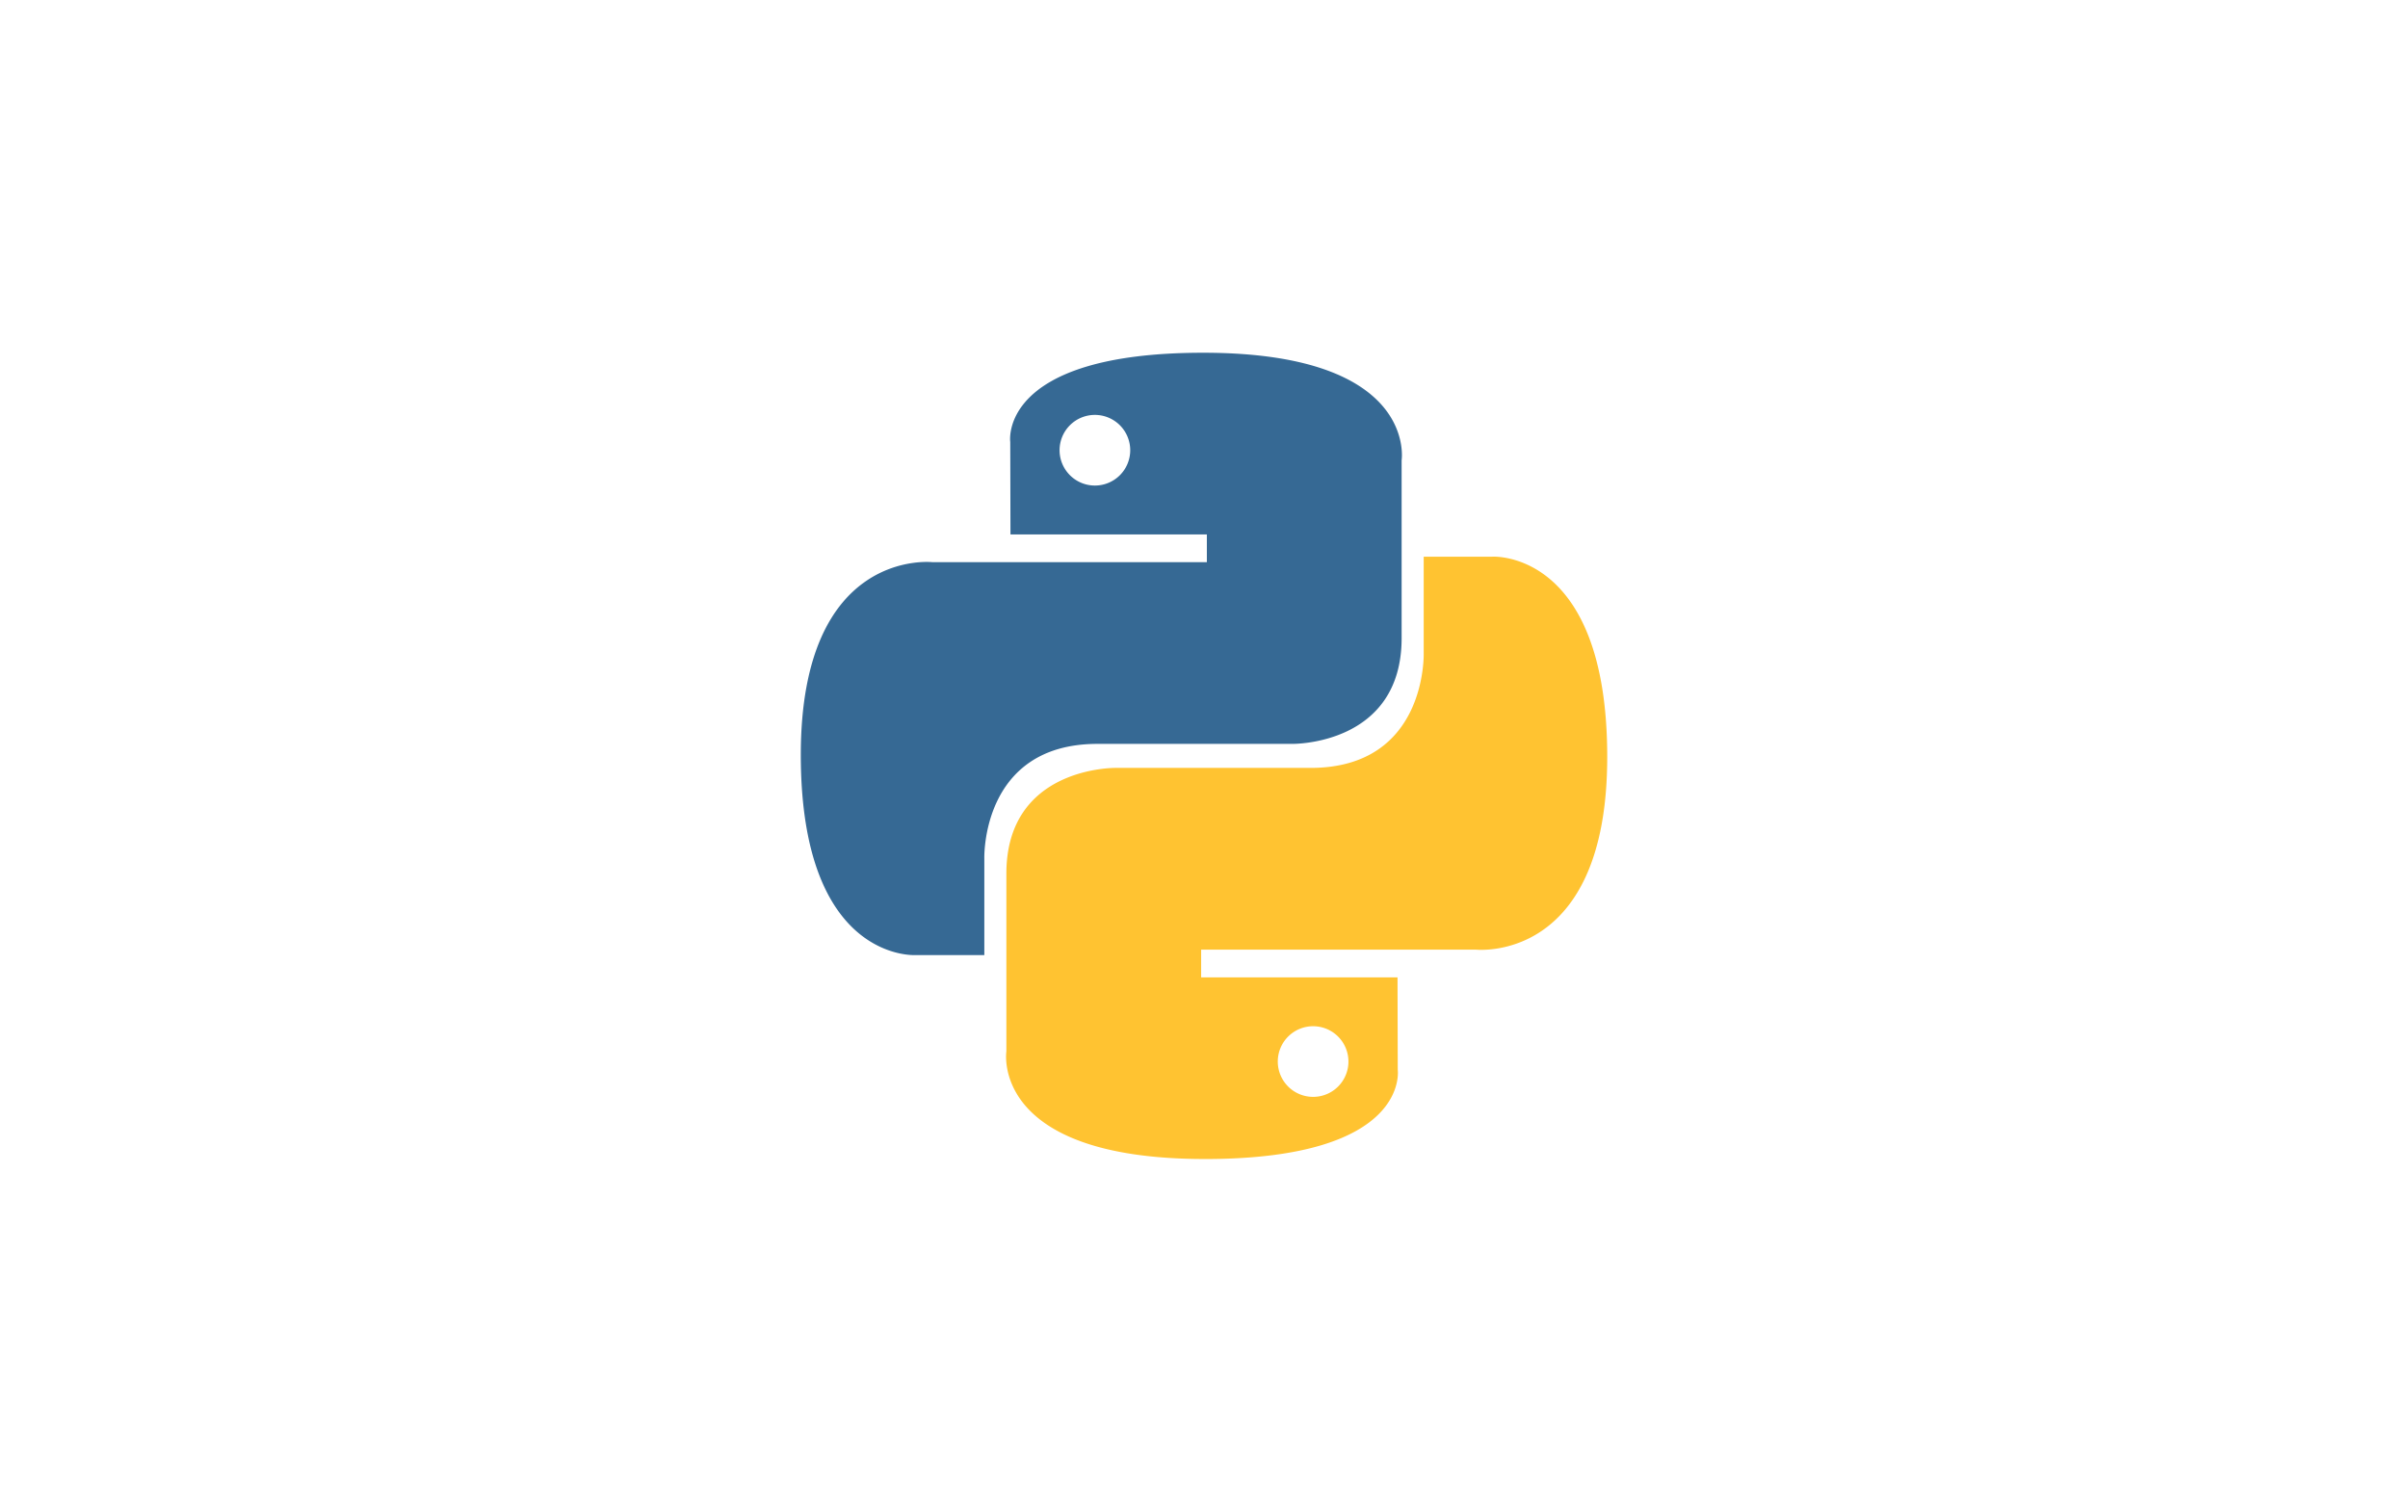
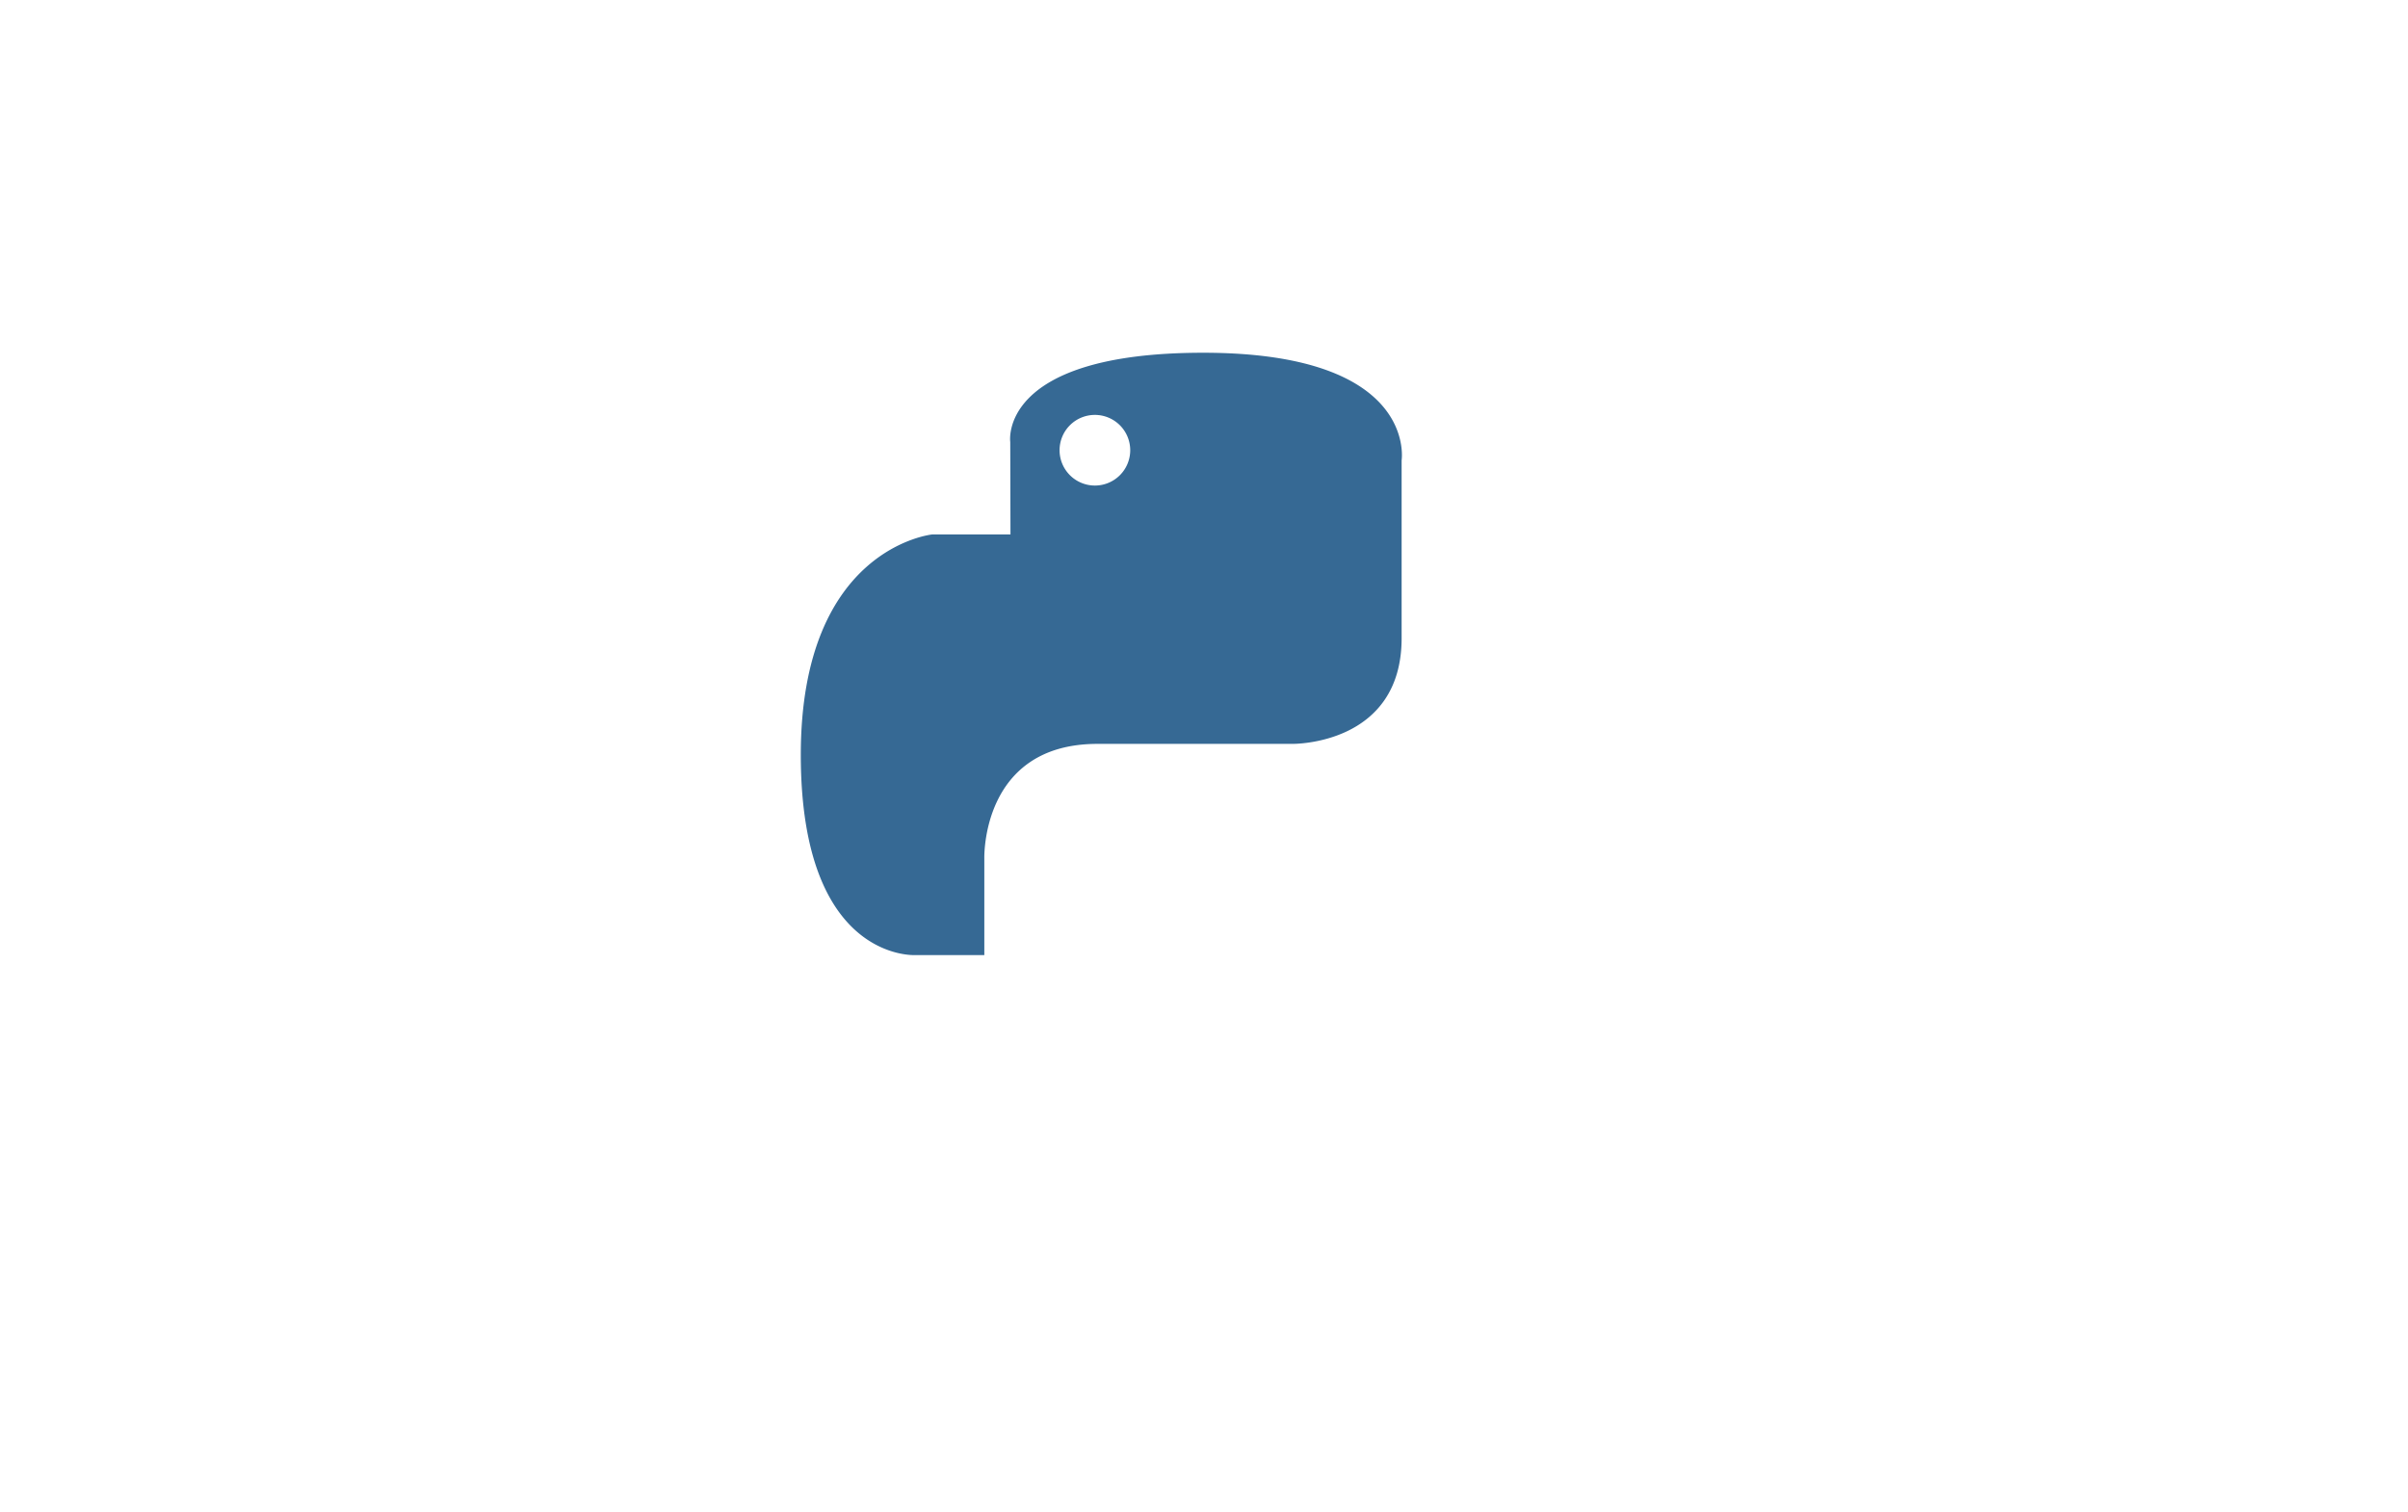
<svg xmlns="http://www.w3.org/2000/svg" width="215" height="135">
  <defs>
    <linearGradient id="b" x1="-.888" x2="-.884" y1="2.883" y2="2.879" gradientUnits="objectBoundingBox">
      <stop offset="0" stop-color="#387eb8" />
      <stop offset="1" stop-color="#366994" />
    </linearGradient>
    <linearGradient id="c" x1="-1.236" x2="-1.232" y1="2.544" y2="2.54" gradientUnits="objectBoundingBox">
      <stop offset="0" stop-color="#ffe052" />
      <stop offset="1" stop-color="#ffc331" />
    </linearGradient>
    <filter id="a" width="215" height="135" x="0" y="0" filterUnits="userSpaceOnUse">
      <feOffset />
      <feGaussianBlur result="blur" stdDeviation="2.5" />
      <feFlood flood-opacity=".161" />
      <feComposite in2="blur" operator="in" />
      <feComposite in="SourceGraphic" />
    </filter>
  </defs>
  <g data-name="Group 570">
    <g filter="url(#a)">
      <rect width="200" height="120" fill="#fff" data-name="shutterstock_1573945981" rx="7" transform="translate(7.5 7.5)" />
    </g>
    <g data-name="Group 209">
-       <path fill="url(#b)" d="M36.072.072C17.7.072 18.846 8.04 18.846 8.04l.02 8.255H36.4v2.478H11.9S.145 17.44.145 35.979s10.262 17.882 10.262 17.882h6.124v-8.6S16.2 35 26.63 35h17.39s9.77.158 9.77-9.443V9.679S55.274.072 36.072.072ZM26.4 5.623a3.154 3.154 0 1 1-3.15 3.154 3.151 3.151 0 0 1 3.15-3.154Z" data-name="Path 179" transform="translate(71.355 31.428)" />
-       <path fill="url(#c)" d="M83.89 118.112c18.374 0 17.226-7.968 17.226-7.968l-.02-8.255H83.562v-2.478h24.5s11.757 1.333 11.757-17.206-10.262-17.882-10.262-17.882h-6.124v8.6s.33 10.262-10.1 10.262H75.942s-9.77-.158-9.77 9.443v15.875s-1.484 9.607 17.718 9.607Zm9.668-5.551a3.154 3.154 0 1 1 3.155-3.155 3.151 3.151 0 0 1-3.155 3.155Z" data-name="Path 180" transform="translate(23.683 -14.612)" />
+       <path fill="url(#b)" d="M36.072.072C17.7.072 18.846 8.04 18.846 8.04l.02 8.255H36.4H11.9S.145 17.44.145 35.979s10.262 17.882 10.262 17.882h6.124v-8.6S16.2 35 26.63 35h17.39s9.77.158 9.77-9.443V9.679S55.274.072 36.072.072ZM26.4 5.623a3.154 3.154 0 1 1-3.15 3.154 3.151 3.151 0 0 1 3.15-3.154Z" data-name="Path 179" transform="translate(71.355 31.428)" />
    </g>
  </g>
</svg>